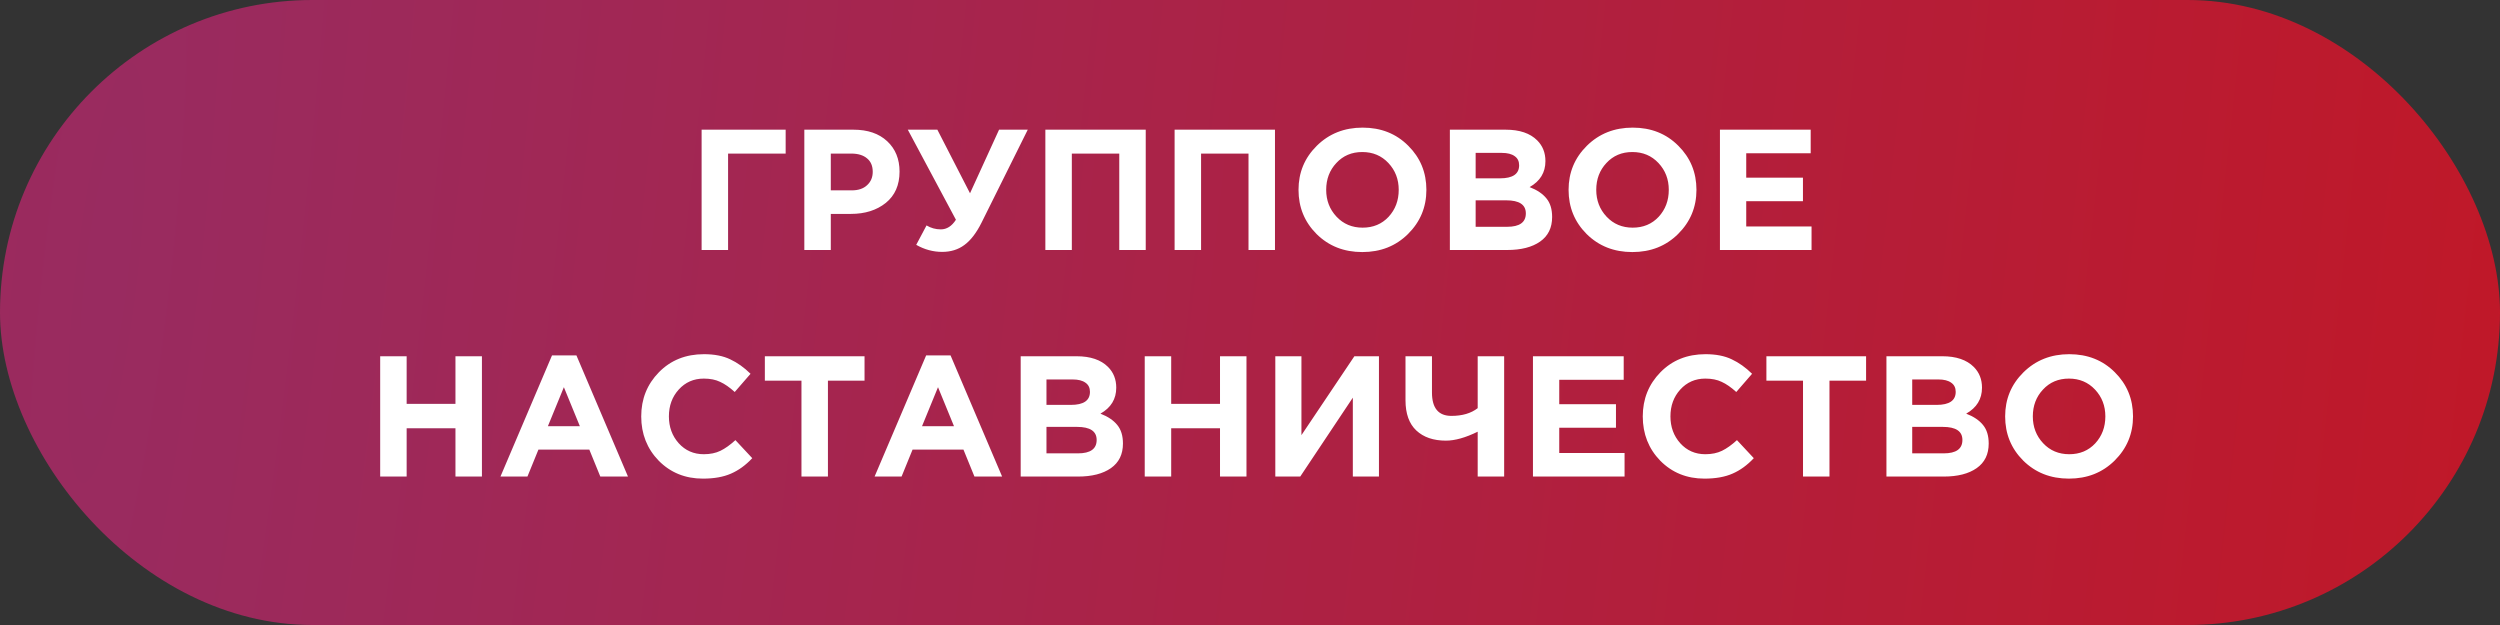
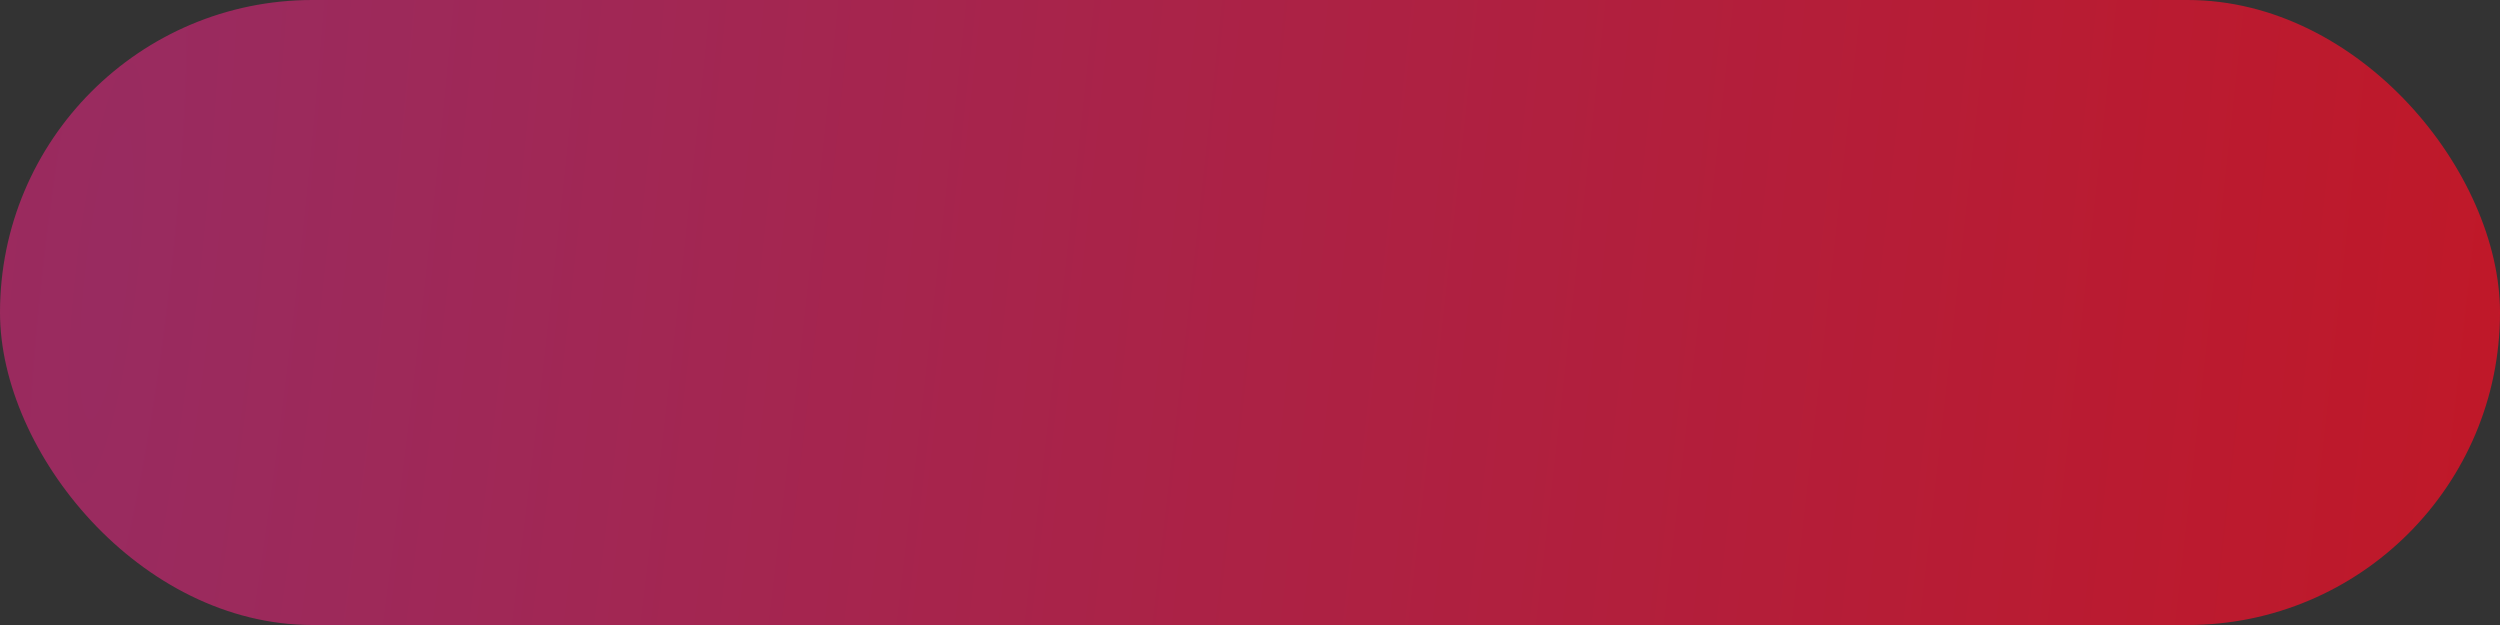
<svg xmlns="http://www.w3.org/2000/svg" width="320" height="80" viewBox="0 0 320 80" fill="none">
  <rect x="0" y="0" width="320" height="80" fill="#333333" stroke="none" />
  <rect width="320" height="80" rx="40" fill="url(#paint0_radial_121_687)" />
-   <path d="M93.194 19.658V32H89.806V16.6H100.564V19.658H93.194ZM102.954 32V16.6H109.246C111.065 16.6 112.502 17.091 113.558 18.074C114.614 19.057 115.142 20.355 115.142 21.968C115.142 23.684 114.556 25.019 113.382 25.972C112.209 26.911 110.72 27.38 108.916 27.38H106.342V32H102.954ZM106.342 24.366H109.026C109.862 24.366 110.515 24.146 110.984 23.706C111.468 23.266 111.71 22.694 111.71 21.99C111.71 21.242 111.468 20.67 110.984 20.274C110.5 19.863 109.826 19.658 108.96 19.658H106.342V24.366ZM124.162 24.74L127.88 16.6H131.554L125.636 28.502C124.976 29.822 124.242 30.775 123.436 31.362C122.644 31.949 121.698 32.242 120.598 32.242C119.439 32.242 118.332 31.941 117.276 31.34L118.596 28.854C119.153 29.191 119.762 29.36 120.422 29.36C121.184 29.36 121.83 28.949 122.358 28.128L116.198 16.6H119.982L124.162 24.74ZM133.806 32V16.6H146.654V32H143.266V19.658H137.194V32H133.806ZM150.349 32V16.6H163.197V32H159.809V19.658H153.737V32H150.349ZM180.224 29.954C178.669 31.494 176.719 32.264 174.372 32.264C172.025 32.264 170.075 31.494 168.52 29.954C166.98 28.414 166.21 26.529 166.21 24.3C166.21 22.085 166.987 20.208 168.542 18.668C170.111 17.113 172.069 16.336 174.416 16.336C176.763 16.336 178.706 17.106 180.246 18.646C181.801 20.186 182.578 22.071 182.578 24.3C182.578 26.515 181.793 28.399 180.224 29.954ZM171.072 27.732C171.952 28.671 173.067 29.14 174.416 29.14C175.765 29.14 176.873 28.678 177.738 27.754C178.603 26.815 179.036 25.664 179.036 24.3C179.036 22.951 178.596 21.807 177.716 20.868C176.836 19.929 175.721 19.46 174.372 19.46C173.023 19.46 171.915 19.929 171.05 20.868C170.185 21.792 169.752 22.936 169.752 24.3C169.752 25.649 170.192 26.793 171.072 27.732ZM185.583 32V16.6H192.733C194.508 16.6 195.85 17.055 196.759 17.964C197.463 18.668 197.815 19.555 197.815 20.626C197.815 22.078 197.141 23.185 195.791 23.948C196.745 24.315 197.463 24.799 197.947 25.4C198.431 25.987 198.673 26.779 198.673 27.776C198.673 29.155 198.16 30.203 197.133 30.922C196.107 31.641 194.699 32 192.909 32H185.583ZM188.883 22.826H192.007C193.635 22.826 194.449 22.269 194.449 21.154C194.449 20.641 194.259 20.252 193.877 19.988C193.496 19.709 192.946 19.57 192.227 19.57H188.883V22.826ZM188.883 29.03H192.909C194.508 29.03 195.307 28.458 195.307 27.314C195.307 26.199 194.471 25.642 192.799 25.642H188.883V29.03ZM214.792 29.954C213.238 31.494 211.287 32.264 208.94 32.264C206.594 32.264 204.643 31.494 203.088 29.954C201.548 28.414 200.778 26.529 200.778 24.3C200.778 22.085 201.556 20.208 203.11 18.668C204.68 17.113 206.638 16.336 208.984 16.336C211.331 16.336 213.274 17.106 214.814 18.646C216.369 20.186 217.146 22.071 217.146 24.3C217.146 26.515 216.362 28.399 214.792 29.954ZM205.64 27.732C206.52 28.671 207.635 29.14 208.984 29.14C210.334 29.14 211.441 28.678 212.306 27.754C213.172 26.815 213.604 25.664 213.604 24.3C213.604 22.951 213.164 21.807 212.284 20.868C211.404 19.929 210.29 19.46 208.94 19.46C207.591 19.46 206.484 19.929 205.618 20.868C204.753 21.792 204.32 22.936 204.32 24.3C204.32 25.649 204.76 26.793 205.64 27.732ZM220.152 32V16.6H231.768V19.614H223.518V22.738H230.778V25.752H223.518V28.986H231.878V32H220.152ZM48.663 61V45.6H52.051V51.694H58.299V45.6H61.687V61H58.299V54.818H52.051V61H48.663ZM64.058 61L70.658 45.49H73.782L80.382 61H76.84L75.432 57.546H68.92L67.512 61H64.058ZM70.13 54.554H74.222L72.176 49.56L70.13 54.554ZM89.975 61.264C87.716 61.264 85.832 60.501 84.321 58.976C82.825 57.436 82.077 55.544 82.077 53.3C82.077 51.071 82.832 49.186 84.343 47.646C85.854 46.106 87.775 45.336 90.107 45.336C91.442 45.336 92.564 45.556 93.473 45.996C94.382 46.421 95.248 47.037 96.069 47.844L94.045 50.176C93.385 49.575 92.762 49.142 92.175 48.878C91.603 48.599 90.906 48.46 90.085 48.46C88.794 48.46 87.724 48.929 86.873 49.868C86.037 50.792 85.619 51.936 85.619 53.3C85.619 54.649 86.037 55.793 86.873 56.732C87.724 57.671 88.794 58.14 90.085 58.14C90.906 58.14 91.618 57.993 92.219 57.7C92.82 57.407 93.459 56.952 94.133 56.336L96.289 58.646C95.453 59.541 94.544 60.201 93.561 60.626C92.593 61.051 91.398 61.264 89.975 61.264ZM102.587 61V48.724H97.901V45.6H110.661V48.724H105.975V61H102.587ZM111.947 61L118.547 45.49H121.671L128.271 61H124.729L123.321 57.546H116.809L115.401 61H111.947ZM118.019 54.554H122.111L120.065 49.56L118.019 54.554ZM130.648 61V45.6H137.798C139.572 45.6 140.914 46.055 141.824 46.964C142.528 47.668 142.88 48.555 142.88 49.626C142.88 51.078 142.205 52.185 140.856 52.948C141.809 53.315 142.528 53.799 143.012 54.4C143.496 54.987 143.738 55.779 143.738 56.776C143.738 58.155 143.224 59.203 142.198 59.922C141.171 60.641 139.763 61 137.974 61H130.648ZM133.948 51.826H137.072C138.7 51.826 139.514 51.269 139.514 50.154C139.514 49.641 139.323 49.252 138.942 48.988C138.56 48.709 138.01 48.57 137.292 48.57H133.948V51.826ZM133.948 58.03H137.974C139.572 58.03 140.372 57.458 140.372 56.314C140.372 55.199 139.536 54.642 137.864 54.642H133.948V58.03ZM146.525 61V45.6H149.913V51.694H156.161V45.6H159.549V61H156.161V54.818H149.913V61H146.525ZM176.506 45.6V61H173.162V50.902L166.43 61H163.24V45.6H166.584V55.698L173.36 45.6H176.506ZM189.144 61V55.258C187.59 56.021 186.233 56.402 185.074 56.402C183.476 56.402 182.214 55.969 181.29 55.104C180.366 54.239 179.904 52.948 179.904 51.232V45.6H183.292V50.242C183.292 52.237 184.121 53.234 185.778 53.234C187.172 53.234 188.294 52.904 189.144 52.244V45.6H192.532V61H189.144ZM196.218 61V45.6H207.834V48.614H199.584V51.738H206.844V54.752H199.584V57.986H207.944V61H196.218ZM218.172 61.264C215.914 61.264 214.029 60.501 212.518 58.976C211.022 57.436 210.274 55.544 210.274 53.3C210.274 51.071 211.03 49.186 212.54 47.646C214.051 46.106 215.972 45.336 218.304 45.336C219.639 45.336 220.761 45.556 221.67 45.996C222.58 46.421 223.445 47.037 224.266 47.844L222.242 50.176C221.582 49.575 220.959 49.142 220.372 48.878C219.8 48.599 219.104 48.46 218.282 48.46C216.992 48.46 215.921 48.929 215.07 49.868C214.234 50.792 213.816 51.936 213.816 53.3C213.816 54.649 214.234 55.793 215.07 56.732C215.921 57.671 216.992 58.14 218.282 58.14C219.104 58.14 219.815 57.993 220.416 57.7C221.018 57.407 221.656 56.952 222.33 56.336L224.486 58.646C223.65 59.541 222.741 60.201 221.758 60.626C220.79 61.051 219.595 61.264 218.172 61.264ZM230.785 61V48.724H226.099V45.6H238.859V48.724H234.173V61H230.785ZM241.464 61V45.6H248.614C250.389 45.6 251.731 46.055 252.64 46.964C253.344 47.668 253.696 48.555 253.696 49.626C253.696 51.078 253.022 52.185 251.672 52.948C252.626 53.315 253.344 53.799 253.828 54.4C254.312 54.987 254.554 55.779 254.554 56.776C254.554 58.155 254.041 59.203 253.014 59.922C251.988 60.641 250.58 61 248.79 61H241.464ZM244.764 51.826H247.888C249.516 51.826 250.33 51.269 250.33 50.154C250.33 49.641 250.14 49.252 249.758 48.988C249.377 48.709 248.827 48.57 248.108 48.57H244.764V51.826ZM244.764 58.03H248.79C250.389 58.03 251.188 57.458 251.188 56.314C251.188 55.199 250.352 54.642 248.68 54.642H244.764V58.03ZM270.673 58.954C269.118 60.494 267.168 61.264 264.821 61.264C262.474 61.264 260.524 60.494 258.969 58.954C257.429 57.414 256.659 55.529 256.659 53.3C256.659 51.085 257.436 49.208 258.991 47.668C260.56 46.113 262.518 45.336 264.865 45.336C267.212 45.336 269.155 46.106 270.695 47.646C272.25 49.186 273.027 51.071 273.027 53.3C273.027 55.515 272.242 57.399 270.673 58.954ZM261.521 56.732C262.401 57.671 263.516 58.14 264.865 58.14C266.214 58.14 267.322 57.678 268.187 56.754C269.052 55.815 269.485 54.664 269.485 53.3C269.485 51.951 269.045 50.807 268.165 49.868C267.285 48.929 266.17 48.46 264.821 48.46C263.472 48.46 262.364 48.929 261.499 49.868C260.634 50.792 260.201 51.936 260.201 53.3C260.201 54.649 260.641 55.793 261.521 56.732Z" fill="white" />
  <defs>
    <radialGradient id="paint0_radial_121_687" cx="0" cy="0" r="1" gradientUnits="userSpaceOnUse" gradientTransform="translate(17.739 16.744) rotate(7.192) scale(304.658 2164.02)">
      <stop stop-color="#992B60" />
      <stop offset="1" stop-color="#C01828" />
    </radialGradient>
  </defs>
</svg>